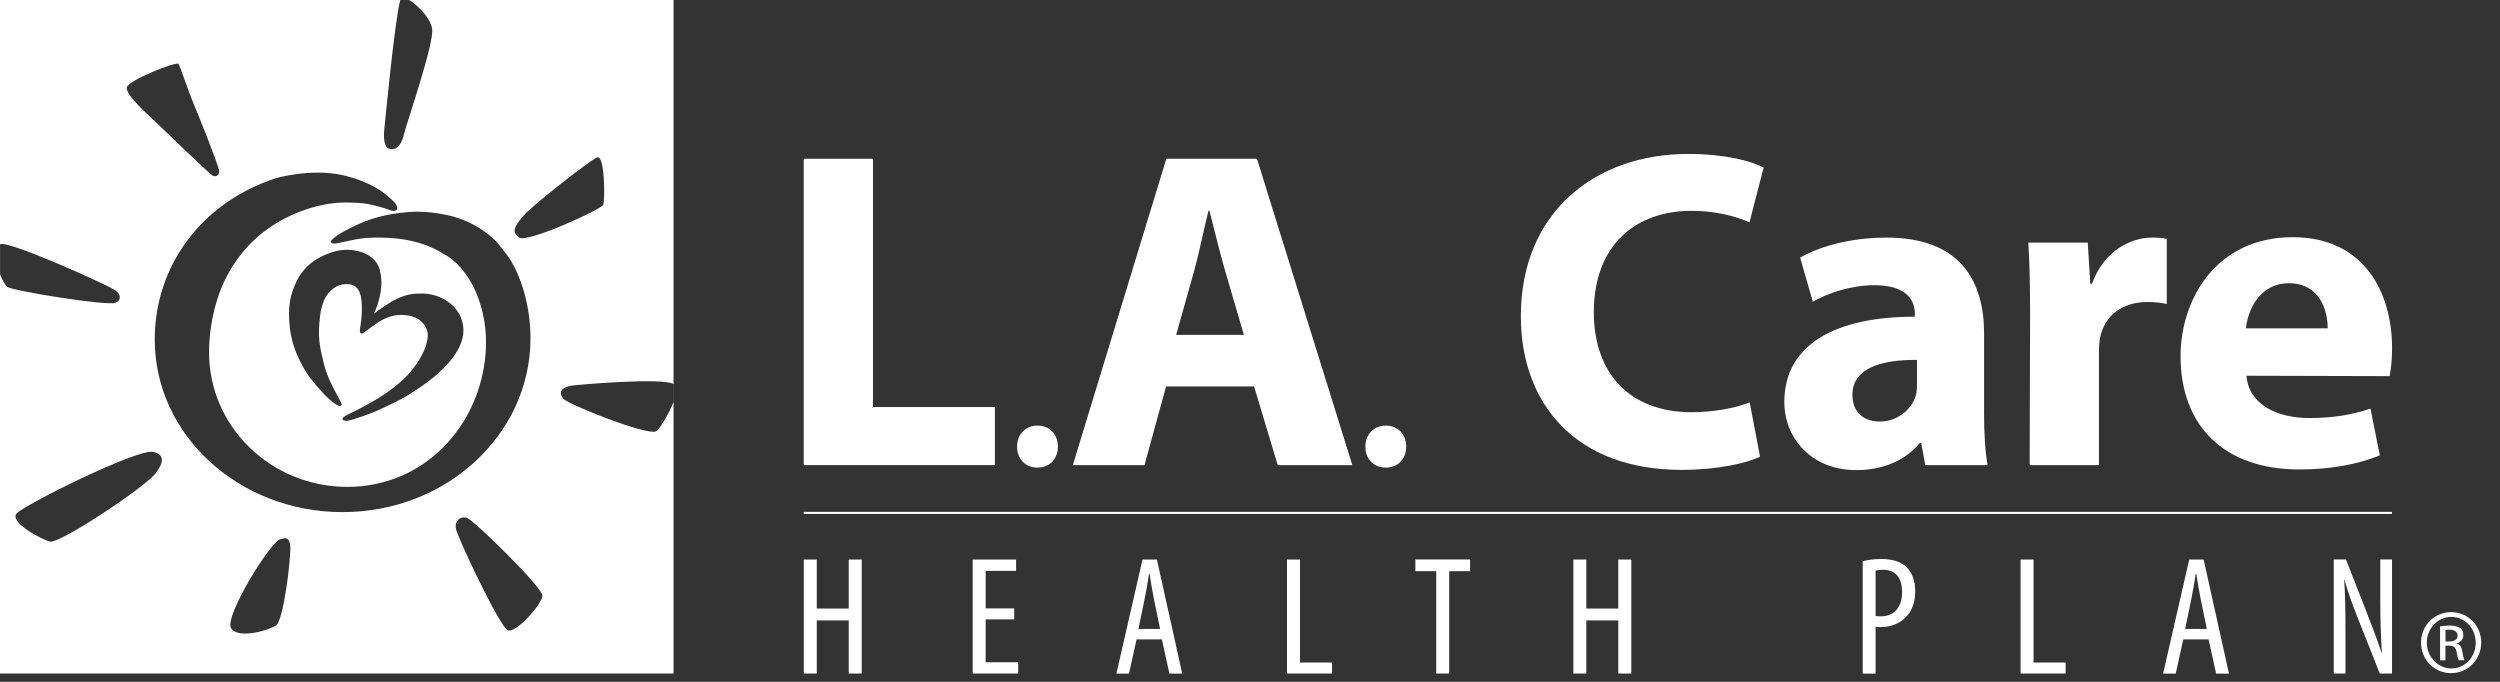
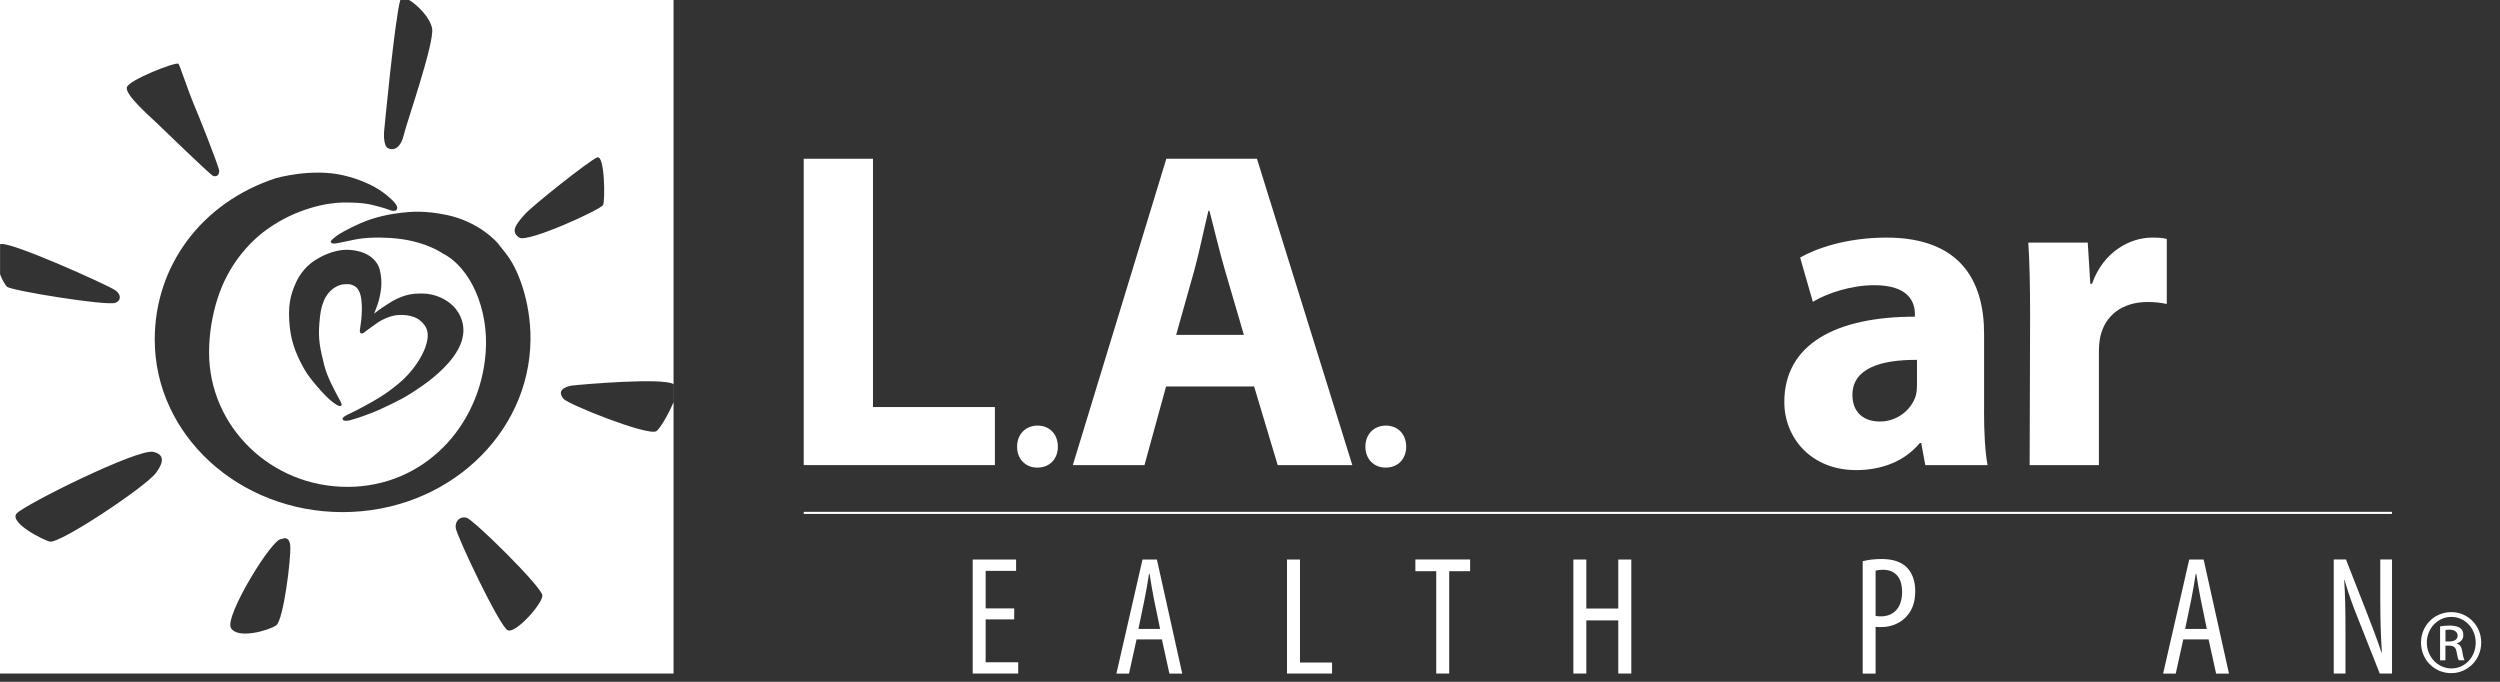
<svg xmlns="http://www.w3.org/2000/svg" width="121" height="33" viewBox="0 0 121 33" fill="none">
  <rect x="0" y="0" width="121" height="33" fill="#333333" stroke="none" />
  <g clip-path="url(#clip0_920_1579)">
    <path d="M38.9 7.684H42.252V19.701H48.153V22.511H38.9V7.684Z" fill="white" />
    <path d="M50.2 22.632C49.629 22.632 49.224 22.208 49.227 21.617C49.227 21.021 49.638 20.599 50.217 20.599C50.797 20.599 51.196 21.009 51.202 21.617C51.202 22.208 50.808 22.632 50.212 22.632H50.2Z" fill="white" />
    <path d="M56.438 18.706L55.392 22.514H51.924L56.45 7.684H60.837L65.453 22.514H61.841L60.699 18.706H56.436H56.438ZM60.204 16.208L59.282 13.058C59.026 12.181 58.764 11.07 58.537 10.201H58.489C58.272 11.073 58.047 12.2 57.811 13.061L56.925 16.208H60.207H60.204Z" fill="white" />
    <path d="M67.058 22.632C66.49 22.632 66.082 22.208 66.085 21.617C66.085 21.021 66.496 20.599 67.075 20.599C67.655 20.599 68.054 21.009 68.06 21.617C68.06 22.208 67.666 22.632 67.07 22.632H67.058Z" fill="white" />
-     <path d="M85.182 22.104C84.58 22.402 83.177 22.742 81.391 22.742C76.255 22.742 73.609 19.533 73.609 15.306C73.609 10.249 77.231 7.45 81.709 7.45C83.45 7.45 84.777 7.791 85.359 8.109L84.676 10.761C84.009 10.468 83.056 10.204 81.861 10.204C79.214 10.204 77.141 11.818 77.141 15.112C77.141 18.084 78.894 19.952 81.88 19.952C82.907 19.952 84.018 19.75 84.684 19.474L85.185 22.104H85.182Z" fill="white" />
    <path d="M96.027 19.904C96.027 20.931 96.081 21.907 96.199 22.511H93.184L92.987 21.442H92.917C92.213 22.3 91.114 22.753 89.84 22.753C87.646 22.753 86.361 21.178 86.361 19.46C86.361 16.653 88.869 15.325 92.68 15.328V15.19C92.68 14.617 92.374 13.801 90.709 13.804C89.612 13.804 88.459 14.178 87.742 14.608L87.126 12.465C87.874 12.037 89.342 11.5 91.311 11.5C94.897 11.5 96.03 13.621 96.03 16.149V19.904H96.027ZM92.779 17.418C91.018 17.407 89.657 17.834 89.657 19.114C89.657 19.98 90.225 20.402 90.987 20.402C91.806 20.402 92.5 19.856 92.72 19.164C92.77 18.99 92.782 18.782 92.782 18.593V17.415L92.779 17.418Z" fill="white" />
    <path d="M98.257 15.291C98.257 13.711 98.229 12.67 98.17 11.742H101.047L101.171 13.736H101.253C101.807 12.161 103.115 11.5 104.158 11.5C104.467 11.5 104.625 11.509 104.872 11.562V14.712C104.591 14.656 104.321 14.617 103.944 14.617C102.715 14.617 101.874 15.269 101.649 16.318C101.607 16.532 101.587 16.791 101.587 17.063V22.514H98.235L98.257 15.294V15.291Z" fill="white" />
-     <path d="M108.731 18.183C108.83 19.572 110.205 20.233 111.766 20.233C112.899 20.233 113.825 20.081 114.73 19.777L115.183 22.041C114.069 22.497 112.725 22.722 111.282 22.722C107.634 22.722 105.539 20.599 105.539 17.243C105.539 14.507 107.243 11.48 110.967 11.48C114.457 11.48 115.777 14.194 115.777 16.858C115.777 17.44 115.715 17.935 115.656 18.205L108.734 18.186L108.731 18.183ZM112.66 15.89C112.666 15.083 112.306 13.708 110.784 13.708C109.37 13.708 108.796 14.999 108.703 15.89H112.66Z" fill="white" />
-     <path d="M115.771 24.773H38.9V24.874H115.771V24.773Z" fill="white" />
-     <path d="M39.532 27.081V29.453H41.079V27.081H41.707V32.602H41.079V30.026H39.532V32.602H38.905V27.081H39.532Z" fill="white" />
+     <path d="M115.771 24.773H38.9V24.874H115.771V24.773" fill="white" />
    <path d="M49.087 29.978H47.706V32.054H49.281V32.602H47.078V27.081H49.179V27.63H47.706V29.447H49.087V29.981V29.978Z" fill="white" />
    <path d="M55.01 30.946L54.644 32.602H54.034L55.297 27.081H55.994L57.22 32.602H56.599L56.236 30.946H55.013H55.01ZM56.149 30.44L55.859 29.036C55.778 28.645 55.704 28.19 55.64 27.776H55.612C55.55 28.195 55.468 28.665 55.389 29.042L55.1 30.44H56.149Z" fill="white" />
    <path d="M62.291 27.081H62.919V32.068H64.471V32.602H62.291V27.081Z" fill="white" />
    <path d="M69.514 27.647H68.504V27.079H71.153V27.647H70.141V32.6H69.514V27.647Z" fill="white" />
    <path d="M76.778 27.081V29.453H78.325V27.081H78.955V32.602H78.325V30.026H76.778V32.602H76.151V27.081H76.778Z" fill="white" />
    <path d="M90.155 27.163C90.408 27.098 90.703 27.056 91.069 27.056C91.575 27.056 92.005 27.177 92.289 27.461C92.554 27.726 92.697 28.125 92.697 28.606C92.697 29.112 92.573 29.452 92.362 29.731C92.059 30.144 91.55 30.35 91.06 30.35C90.951 30.35 90.866 30.35 90.779 30.338V32.602H90.155V27.163ZM90.779 29.812C90.852 29.826 90.922 29.832 91.029 29.832C91.645 29.832 92.062 29.427 92.062 28.648C92.062 28.08 91.831 27.576 91.128 27.576C90.982 27.576 90.866 27.593 90.779 27.619V29.815V29.812Z" fill="white" />
-     <path d="M97.796 27.081H98.424V32.068H99.976V32.602H97.796V27.081Z" fill="white" />
    <path d="M105.671 30.946L105.306 32.602H104.695L105.958 27.081H106.656L107.882 32.602H107.26L106.895 30.946H105.671ZM106.81 30.44L106.521 29.036C106.439 28.645 106.366 28.19 106.301 27.776H106.273C106.211 28.195 106.127 28.665 106.051 29.042L105.761 30.44H106.81Z" fill="white" />
    <path d="M112.953 32.6V27.079H113.546L114.559 29.669C114.789 30.263 115.073 30.991 115.265 31.59H115.282C115.231 30.721 115.206 30.009 115.206 29.053V27.079H115.774V32.6H115.18L114.131 29.945C113.906 29.388 113.67 28.761 113.476 28.072H113.459C113.507 28.811 113.521 29.512 113.521 30.687V32.6H112.953Z" fill="white" />
    <path d="M19.375 0C19.112 0.881 18.593 6.328 18.588 6.387C18.588 6.387 18.538 7.051 18.782 7.175C19.03 7.298 19.389 7.2 19.547 6.517C19.682 5.94 21.035 2.067 20.914 1.378C20.821 0.86 20.213 0.242 19.8 0H32.6V32.6H0V0H19.375ZM14.049 26.421C14.004 25.872 13.621 26.095 13.621 26.095V26.092C13.205 25.996 10.867 29.807 11.174 30.384C11.481 30.957 13.005 30.519 13.368 30.266C13.728 30.009 14.094 26.97 14.049 26.421ZM22.57 25.054C22.241 24.981 22.022 25.237 22.056 25.546C22.092 25.92 24.184 30.332 24.575 30.505C24.966 30.676 26.258 29.219 26.252 28.822C26.244 28.424 22.905 25.127 22.57 25.054ZM7.417 21.87C6.663 21.704 1.226 24.407 0.812 24.846C0.4 25.284 2.136 26.169 2.427 26.215C2.939 26.294 7.048 23.563 7.546 22.891C7.717 22.657 8.164 22.033 7.417 21.87ZM16.577 8.477C15.05 8.133 13.356 8.623 13.356 8.623C9.757 9.799 7.489 12.865 7.489 16.434C7.489 21.049 11.562 24.786 16.582 24.786C21.602 24.786 25.636 21.046 25.676 16.434C25.69 14.572 25.048 12.943 24.466 12.248H24.469L24.081 11.759C24.081 11.759 23.225 10.741 21.628 10.406C20.573 10.184 19.896 10.243 19.406 10.299C18.925 10.355 18.149 10.488 17.403 10.825C16.883 11.061 16.307 11.343 16.043 11.63C15.933 11.745 16.096 11.823 16.304 11.775C16.532 11.725 16.591 11.714 16.942 11.644C17.195 11.593 17.694 11.449 18.875 11.517C20.523 11.61 21.426 12.266 21.426 12.266C22.745 12.927 23.664 14.918 23.507 17.058C23.242 20.641 20.512 23.565 16.814 23.565C13.115 23.565 10.119 20.652 10.119 17.058C10.119 16.161 10.269 15.264 10.53 14.445C11.039 12.859 12.021 11.745 12.94 11.09C14.338 10.091 15.848 9.802 16.636 9.802C17.727 9.796 17.98 9.906 18.61 10.077C18.773 10.122 19.094 10.302 19.201 10.145C19.322 9.967 18.965 9.666 18.808 9.525C18.006 8.814 16.87 8.541 16.577 8.477ZM32.597 18.591C32.088 18.27 28.234 18.596 27.669 18.663C27.649 18.666 26.828 18.785 27.278 19.308C27.506 19.572 31.274 21.082 31.75 20.877C31.91 20.809 32.361 20.048 32.6 19.46H32.597V18.591ZM16.844 12.091C16.111 12.063 15.415 12.497 15.407 12.502C14.864 12.789 14.521 13.261 14.352 13.618C14.038 14.279 13.916 14.85 14.031 15.885C14.124 16.72 14.459 17.392 14.737 17.882C15.007 18.357 15.705 19.134 16.009 19.387C16.276 19.609 16.417 19.665 16.465 19.651C16.577 19.62 16.552 19.566 16.436 19.347C16.175 18.855 15.838 18.262 15.688 17.657C15.497 16.875 15.392 16.45 15.457 15.651C15.494 15.176 15.536 14.889 15.677 14.552C15.89 14.034 16.349 13.756 16.698 13.756C16.886 13.756 16.92 13.742 17.061 13.798C17.187 13.848 17.288 13.908 17.381 14.097C17.608 14.555 17.485 15.552 17.451 15.738C17.448 15.758 17.424 15.916 17.424 15.93C17.398 16.056 17.434 16.122 17.477 16.136C17.544 16.161 17.604 16.11 17.705 16.031C17.829 15.936 18.068 15.761 18.287 15.609C18.506 15.458 18.824 15.325 19.071 15.274C19.316 15.224 19.958 15.191 20.349 15.525C20.795 15.908 20.748 16.318 20.599 16.773C20.441 17.257 19.963 18.02 19.297 18.562C18.934 18.858 18.689 19.043 18.304 19.276C17.913 19.513 17.353 19.817 16.962 20.003C16.863 20.051 16.578 20.174 16.58 20.27C16.583 20.379 16.759 20.385 16.917 20.346C17.083 20.303 17.809 20.093 18.501 19.764C19.274 19.395 19.581 19.271 20.444 18.669C21.024 18.267 21.943 17.513 22.289 16.664C22.635 15.815 22.275 15.148 21.909 14.782L21.901 14.785C21.62 14.504 21.079 14.206 20.43 14.206C20.073 14.206 19.623 14.211 18.965 14.591C18.965 14.591 18.515 14.873 18.31 15.024C18.256 15.064 18.185 15.12 18.106 15.182C18.134 15.109 18.193 14.963 18.194 14.957C18.208 14.924 18.269 14.746 18.273 14.74C18.284 14.709 18.332 14.555 18.332 14.552C18.34 14.526 18.365 14.428 18.368 14.408C18.416 14.172 18.543 13.677 18.377 13.044C18.256 12.591 17.786 12.127 16.844 12.091ZM5.58 14.049C5.203 13.787 0.317 11.585 0 11.826H0.003V13.275C0.121 13.601 0.27 13.795 0.329 13.871C0.481 14.062 5.198 14.819 5.589 14.656C5.884 14.533 5.858 14.24 5.58 14.049ZM28.904 7.619C28.533 7.76 25.78 9.951 25.411 10.361C24.964 10.859 24.691 11.222 25.138 11.503C25.543 11.756 29.092 10.143 29.193 9.917C29.289 9.689 29.275 7.479 28.904 7.619ZM8.637 3.083C8.48 2.994 6.238 3.868 6.14 4.225C6.041 4.579 7.237 5.62 7.574 5.943C7.912 6.268 10.13 8.412 10.302 8.508C10.372 8.544 10.611 8.57 10.608 8.274C10.608 8.08 9.569 5.472 9.363 5.004C9.161 4.54 8.682 3.108 8.637 3.083Z" fill="white" />
    <path d="M118.645 29.627C119.45 29.627 120.091 30.282 120.091 31.101C120.091 31.919 119.45 32.58 118.637 32.58C117.824 32.58 117.177 31.933 117.177 31.101C117.177 30.268 117.832 29.627 118.637 29.627H118.645ZM118.637 29.858C117.99 29.858 117.458 30.415 117.458 31.101C117.458 31.787 117.99 32.352 118.645 32.352C119.301 32.358 119.824 31.801 119.824 31.106C119.824 30.412 119.301 29.858 118.645 29.858H118.637ZM118.361 31.959H118.1V30.316C118.237 30.296 118.367 30.277 118.564 30.277C118.814 30.277 118.977 30.33 119.076 30.4C119.174 30.474 119.225 30.583 119.225 30.741C119.225 30.957 119.081 31.087 118.904 31.14V31.151C119.047 31.177 119.146 31.309 119.177 31.551C119.219 31.807 119.256 31.905 119.281 31.956H119.008C118.969 31.905 118.929 31.753 118.896 31.537C118.856 31.328 118.752 31.25 118.541 31.25H118.358V31.956L118.361 31.959ZM118.361 31.047H118.55C118.766 31.047 118.949 30.968 118.949 30.766C118.949 30.623 118.845 30.476 118.55 30.476C118.465 30.476 118.406 30.485 118.361 30.49V31.047Z" fill="white" />
  </g>
  <defs>
    <clipPath id="clip0_920_1579">
      <rect width="120.091" height="32.6" fill="white" />
    </clipPath>
  </defs>
</svg>